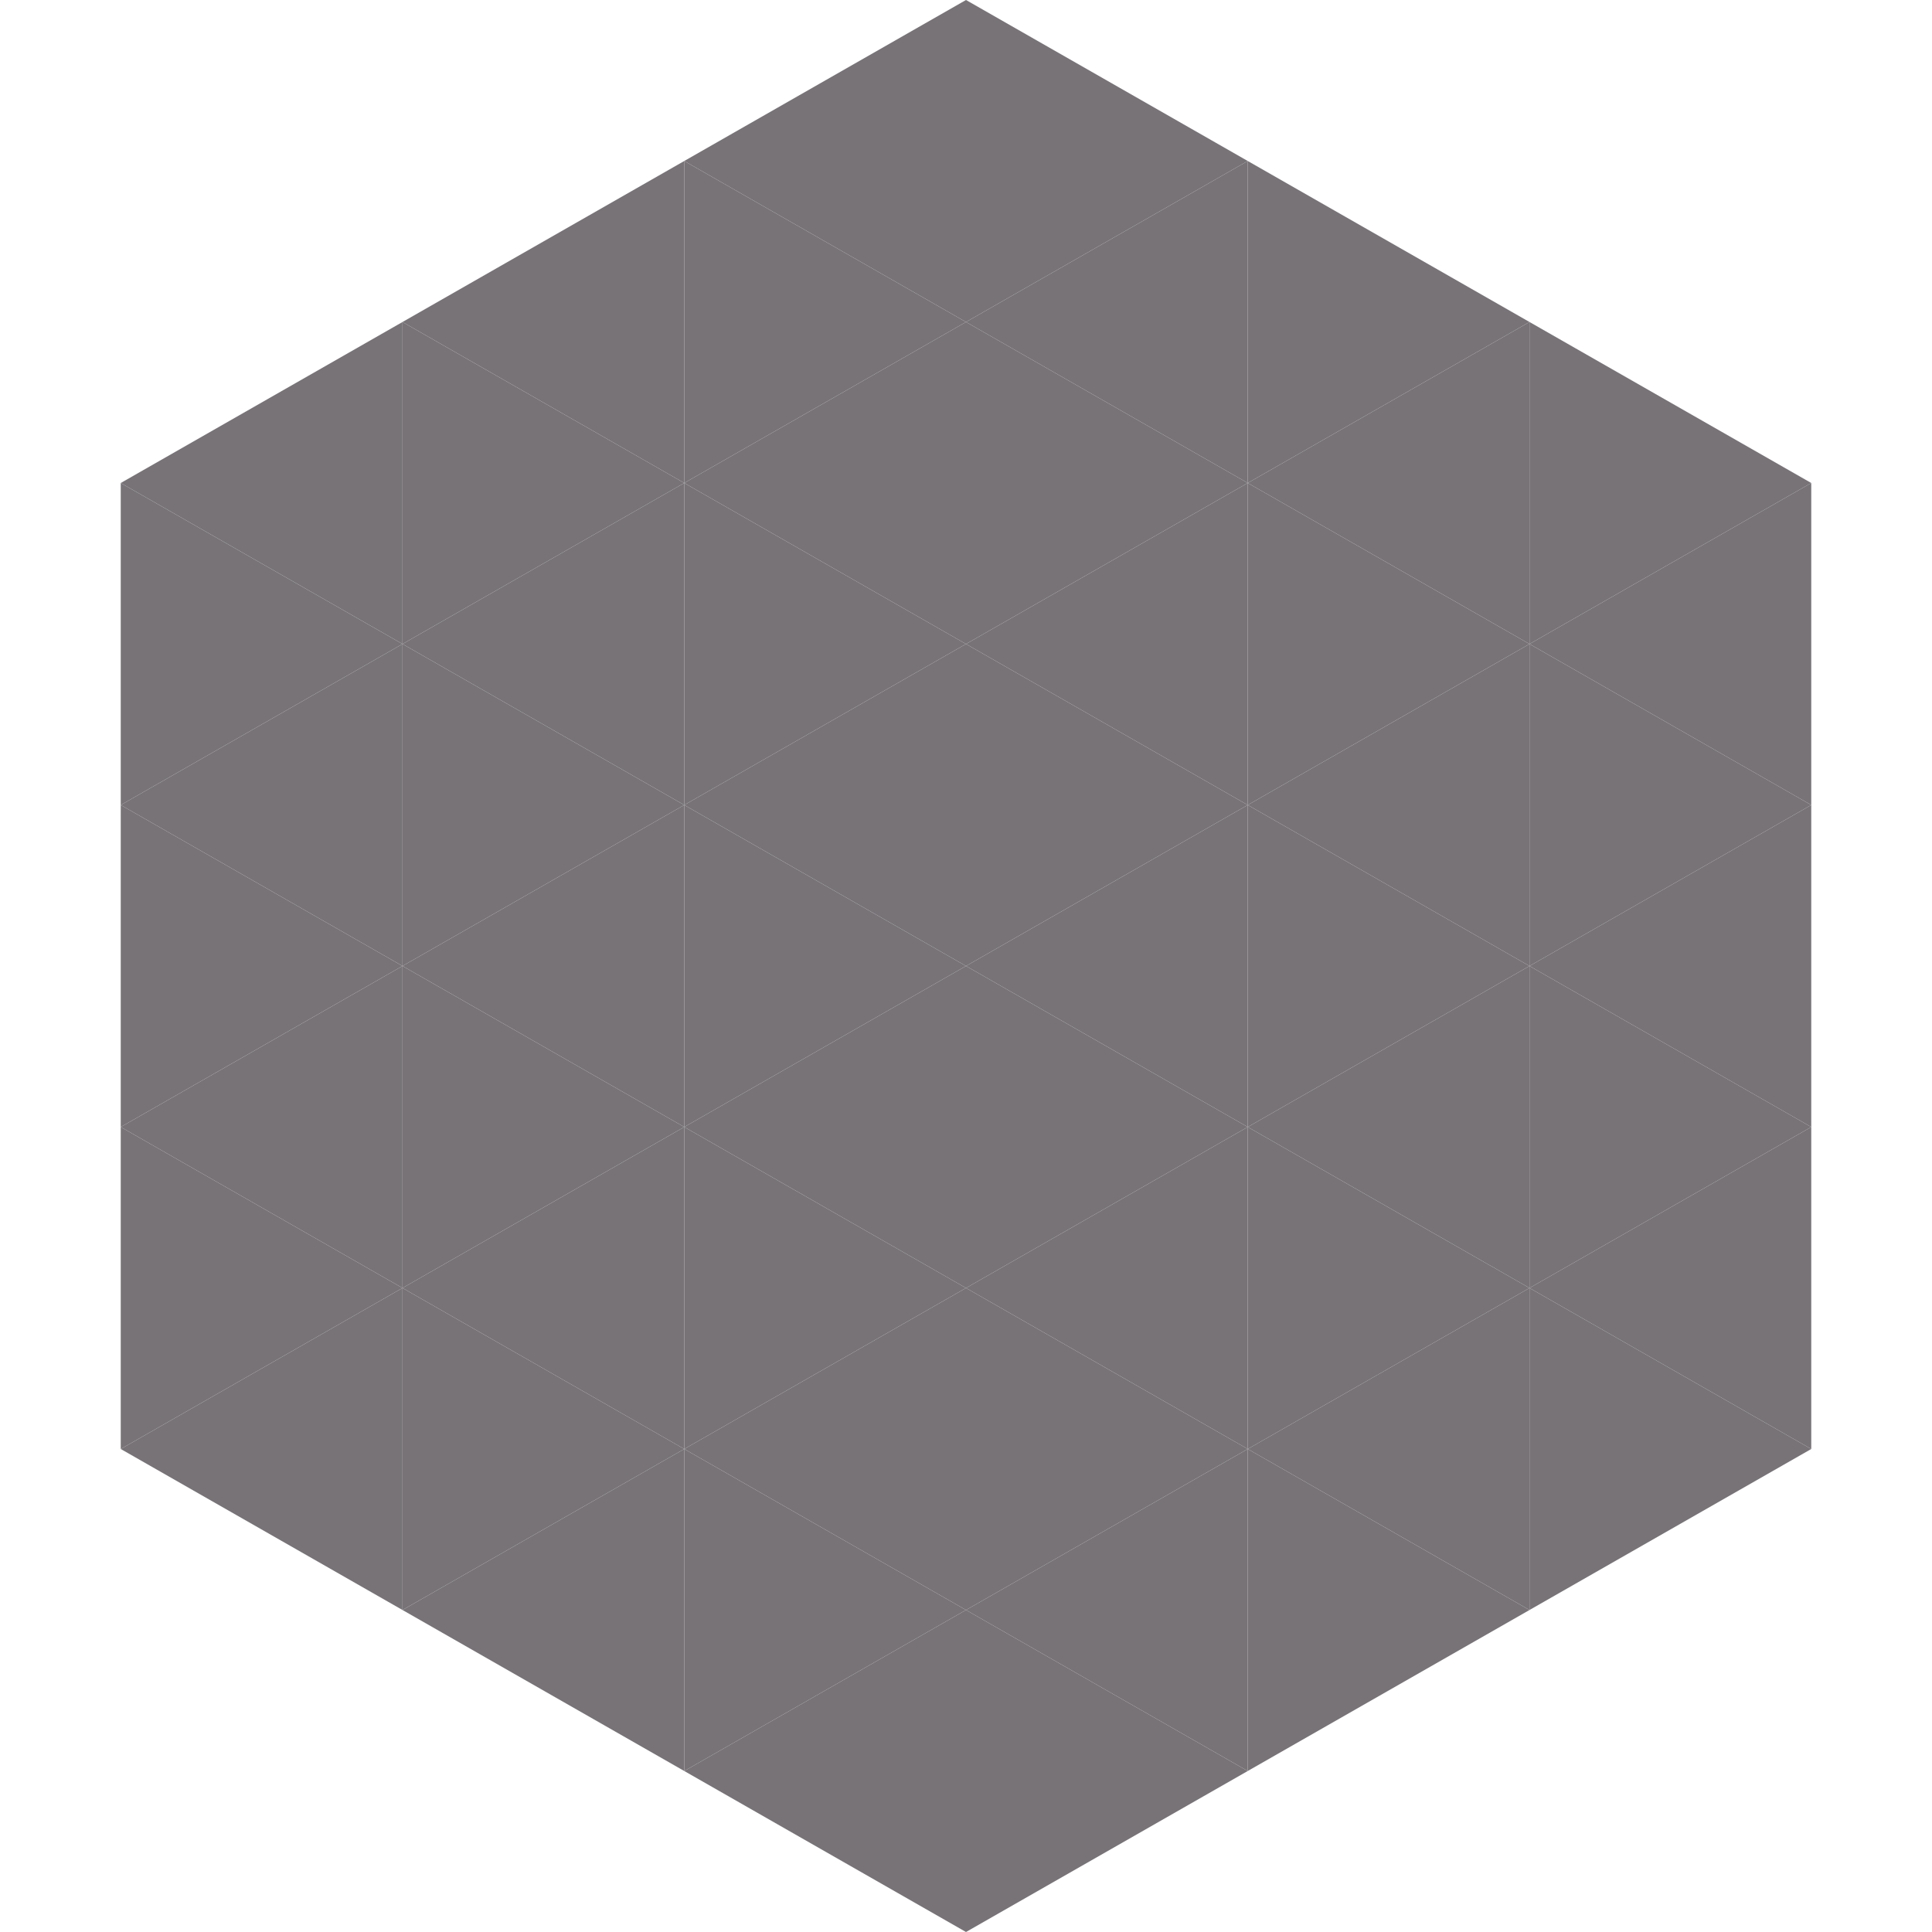
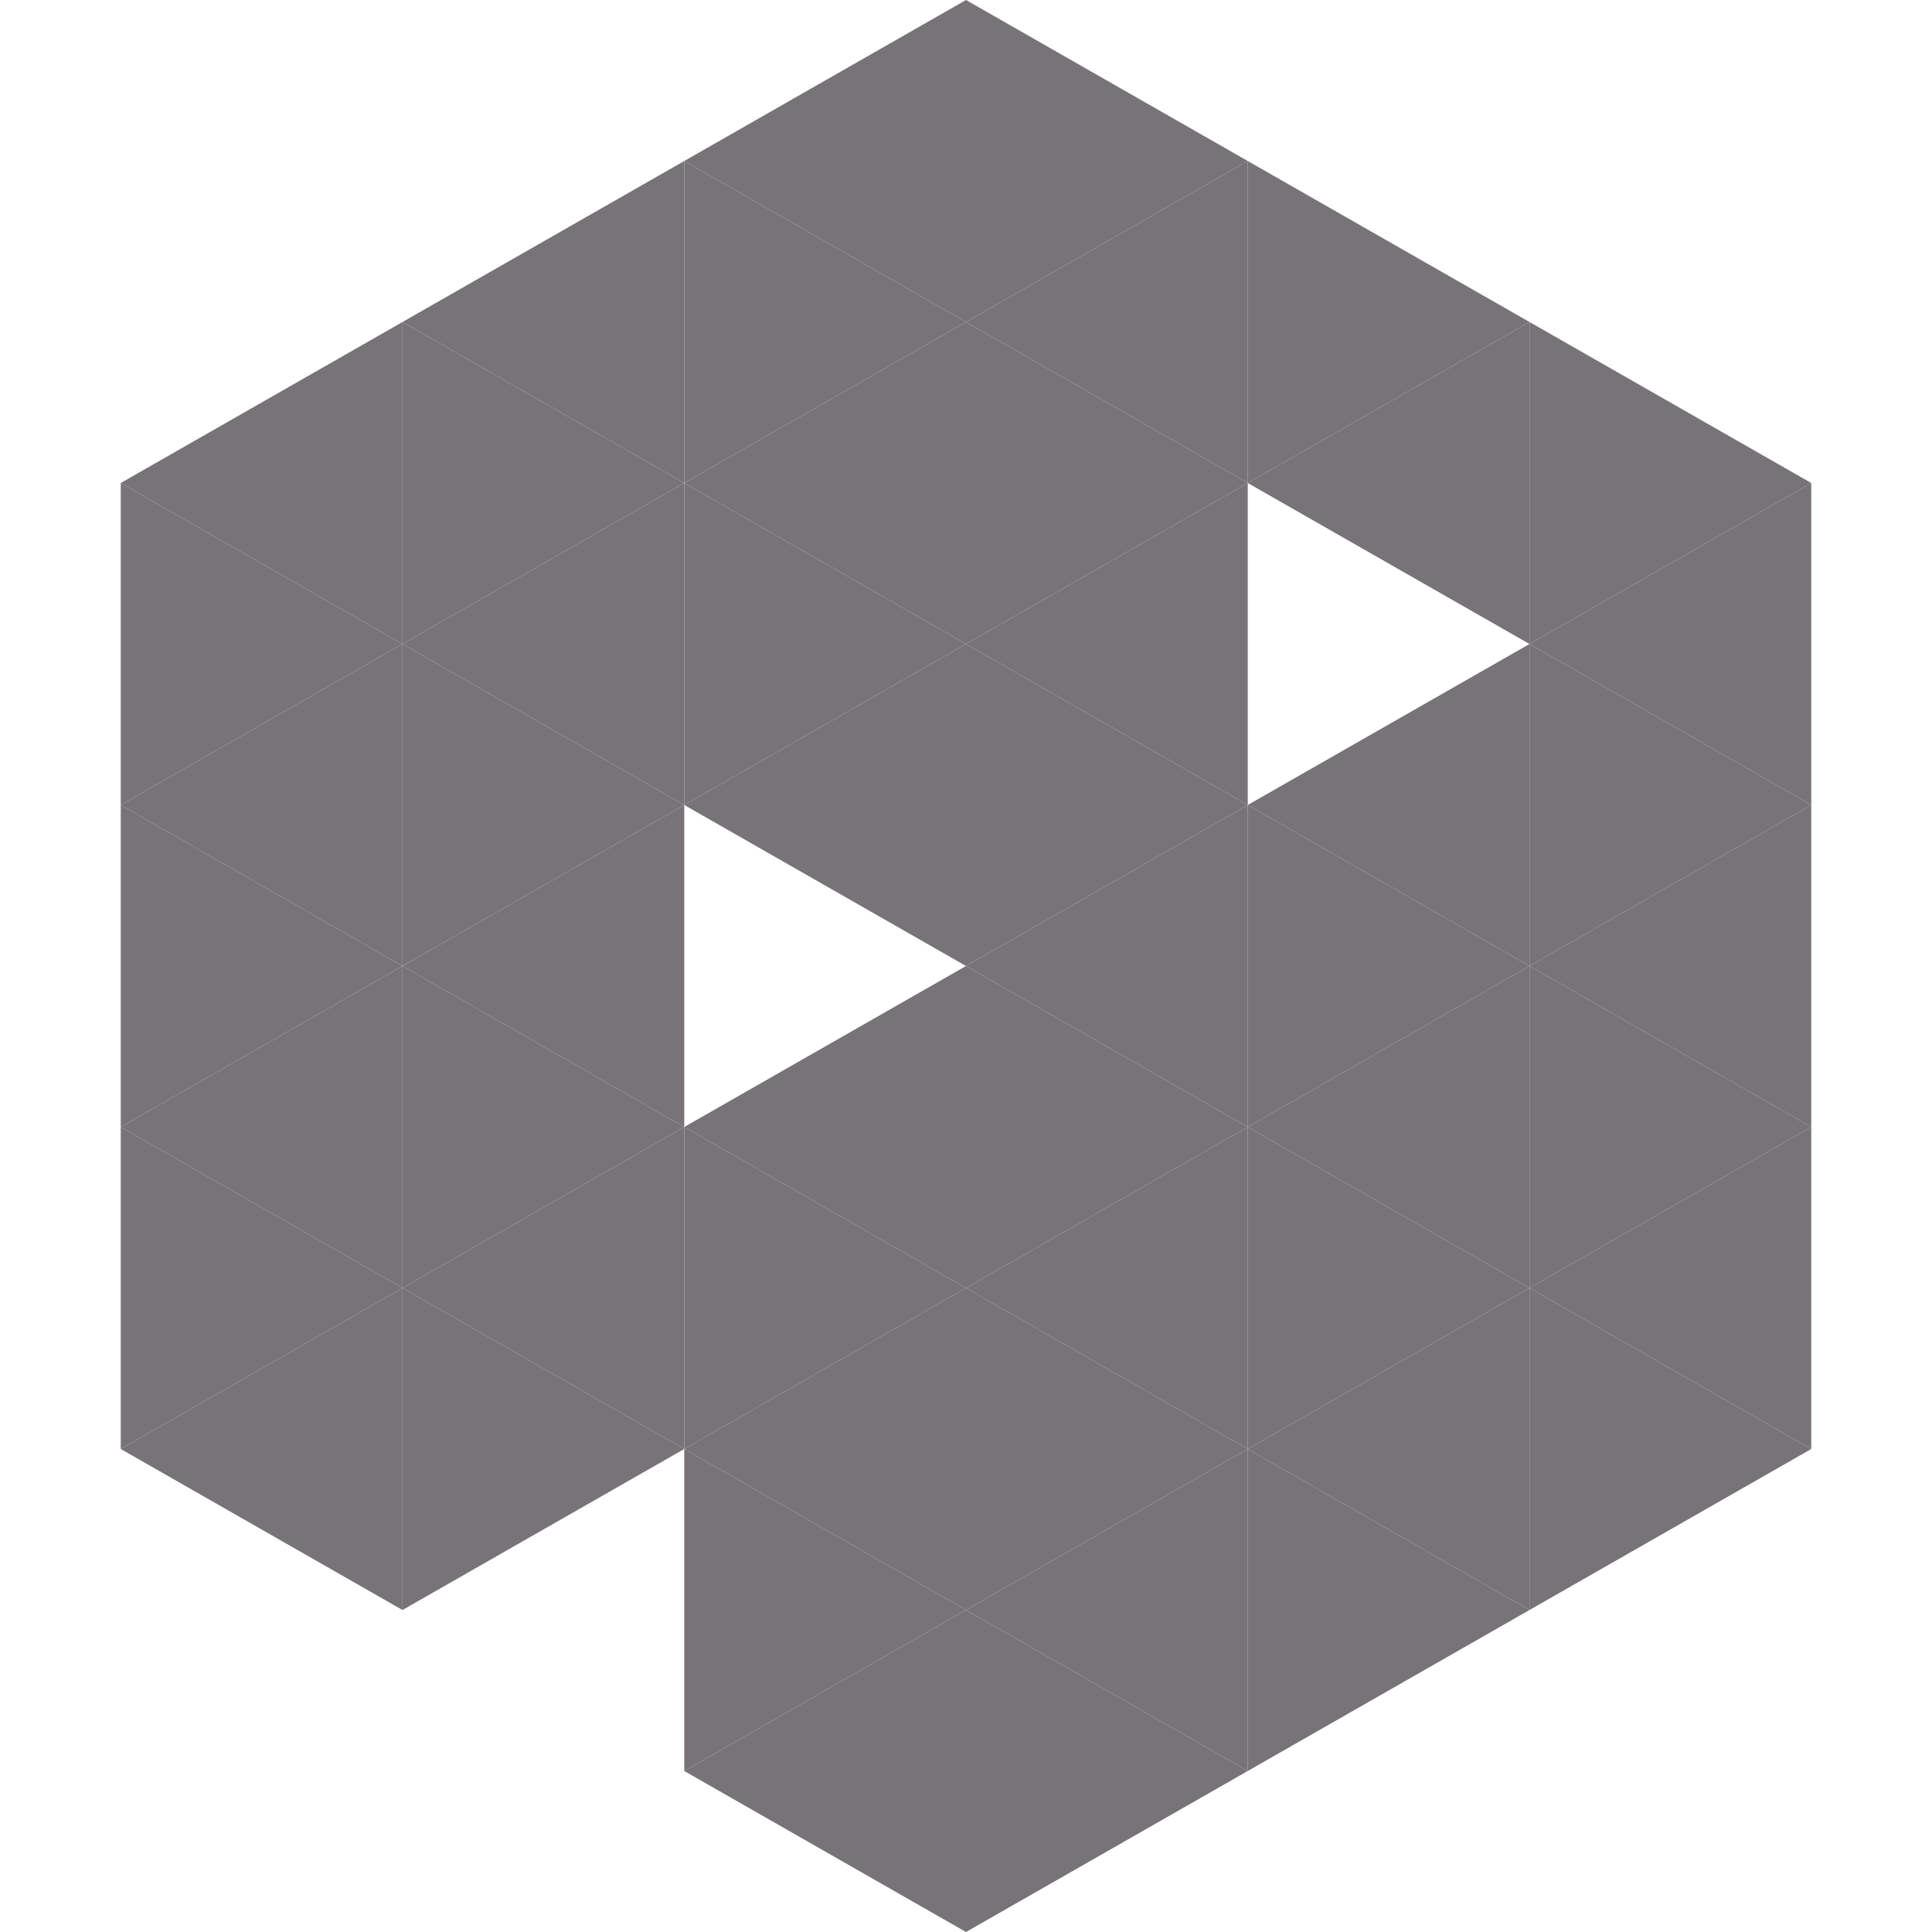
<svg xmlns="http://www.w3.org/2000/svg" width="240" height="240">
  <polygon points="50,40 15,60 50,80" style="fill:rgb(119,115,119)" />
  <polygon points="190,40 225,60 190,80" style="fill:rgb(119,115,119)" />
  <polygon points="15,60 50,80 15,100" style="fill:rgb(119,115,119)" />
  <polygon points="225,60 190,80 225,100" style="fill:rgb(119,115,119)" />
  <polygon points="50,80 15,100 50,120" style="fill:rgb(119,115,119)" />
  <polygon points="190,80 225,100 190,120" style="fill:rgb(119,115,119)" />
  <polygon points="15,100 50,120 15,140" style="fill:rgb(119,115,119)" />
  <polygon points="225,100 190,120 225,140" style="fill:rgb(119,115,119)" />
  <polygon points="50,120 15,140 50,160" style="fill:rgb(119,115,119)" />
  <polygon points="190,120 225,140 190,160" style="fill:rgb(119,115,119)" />
  <polygon points="15,140 50,160 15,180" style="fill:rgb(119,115,119)" />
  <polygon points="225,140 190,160 225,180" style="fill:rgb(119,115,119)" />
  <polygon points="50,160 15,180 50,200" style="fill:rgb(119,115,119)" />
  <polygon points="190,160 225,180 190,200" style="fill:rgb(119,115,119)" />
  <polygon points="15,180 50,200 15,220" style="fill:rgb(255,255,255); fill-opacity:0" />
  <polygon points="225,180 190,200 225,220" style="fill:rgb(255,255,255); fill-opacity:0" />
  <polygon points="50,0 85,20 50,40" style="fill:rgb(255,255,255); fill-opacity:0" />
  <polygon points="190,0 155,20 190,40" style="fill:rgb(255,255,255); fill-opacity:0" />
  <polygon points="85,20 50,40 85,60" style="fill:rgb(119,115,119)" />
  <polygon points="155,20 190,40 155,60" style="fill:rgb(119,115,119)" />
  <polygon points="50,40 85,60 50,80" style="fill:rgb(119,115,119)" />
  <polygon points="190,40 155,60 190,80" style="fill:rgb(119,115,119)" />
  <polygon points="85,60 50,80 85,100" style="fill:rgb(119,115,119)" />
-   <polygon points="155,60 190,80 155,100" style="fill:rgb(119,115,119)" />
  <polygon points="50,80 85,100 50,120" style="fill:rgb(119,115,119)" />
  <polygon points="190,80 155,100 190,120" style="fill:rgb(119,115,119)" />
  <polygon points="85,100 50,120 85,140" style="fill:rgb(119,115,119)" />
  <polygon points="155,100 190,120 155,140" style="fill:rgb(119,115,119)" />
  <polygon points="50,120 85,140 50,160" style="fill:rgb(119,115,119)" />
  <polygon points="190,120 155,140 190,160" style="fill:rgb(119,115,119)" />
  <polygon points="85,140 50,160 85,180" style="fill:rgb(119,115,119)" />
  <polygon points="155,140 190,160 155,180" style="fill:rgb(119,115,119)" />
  <polygon points="50,160 85,180 50,200" style="fill:rgb(119,115,119)" />
  <polygon points="190,160 155,180 190,200" style="fill:rgb(119,115,119)" />
-   <polygon points="85,180 50,200 85,220" style="fill:rgb(119,115,119)" />
  <polygon points="155,180 190,200 155,220" style="fill:rgb(119,115,119)" />
  <polygon points="120,0 85,20 120,40" style="fill:rgb(119,115,119)" />
  <polygon points="120,0 155,20 120,40" style="fill:rgb(119,115,119)" />
  <polygon points="85,20 120,40 85,60" style="fill:rgb(119,115,119)" />
  <polygon points="155,20 120,40 155,60" style="fill:rgb(119,115,119)" />
  <polygon points="120,40 85,60 120,80" style="fill:rgb(119,115,119)" />
  <polygon points="120,40 155,60 120,80" style="fill:rgb(119,115,119)" />
  <polygon points="85,60 120,80 85,100" style="fill:rgb(119,115,119)" />
  <polygon points="155,60 120,80 155,100" style="fill:rgb(119,115,119)" />
  <polygon points="120,80 85,100 120,120" style="fill:rgb(119,115,119)" />
  <polygon points="120,80 155,100 120,120" style="fill:rgb(119,115,119)" />
-   <polygon points="85,100 120,120 85,140" style="fill:rgb(119,115,119)" />
  <polygon points="155,100 120,120 155,140" style="fill:rgb(119,115,119)" />
  <polygon points="120,120 85,140 120,160" style="fill:rgb(119,115,119)" />
  <polygon points="120,120 155,140 120,160" style="fill:rgb(119,115,119)" />
  <polygon points="85,140 120,160 85,180" style="fill:rgb(119,115,119)" />
  <polygon points="155,140 120,160 155,180" style="fill:rgb(119,115,119)" />
  <polygon points="120,160 85,180 120,200" style="fill:rgb(119,115,119)" />
  <polygon points="120,160 155,180 120,200" style="fill:rgb(119,115,119)" />
  <polygon points="85,180 120,200 85,220" style="fill:rgb(119,115,119)" />
  <polygon points="155,180 120,200 155,220" style="fill:rgb(119,115,119)" />
  <polygon points="120,200 85,220 120,240" style="fill:rgb(119,115,119)" />
  <polygon points="120,200 155,220 120,240" style="fill:rgb(119,115,119)" />
  <polygon points="85,220 120,240 85,260" style="fill:rgb(255,255,255); fill-opacity:0" />
  <polygon points="155,220 120,240 155,260" style="fill:rgb(255,255,255); fill-opacity:0" />
</svg>